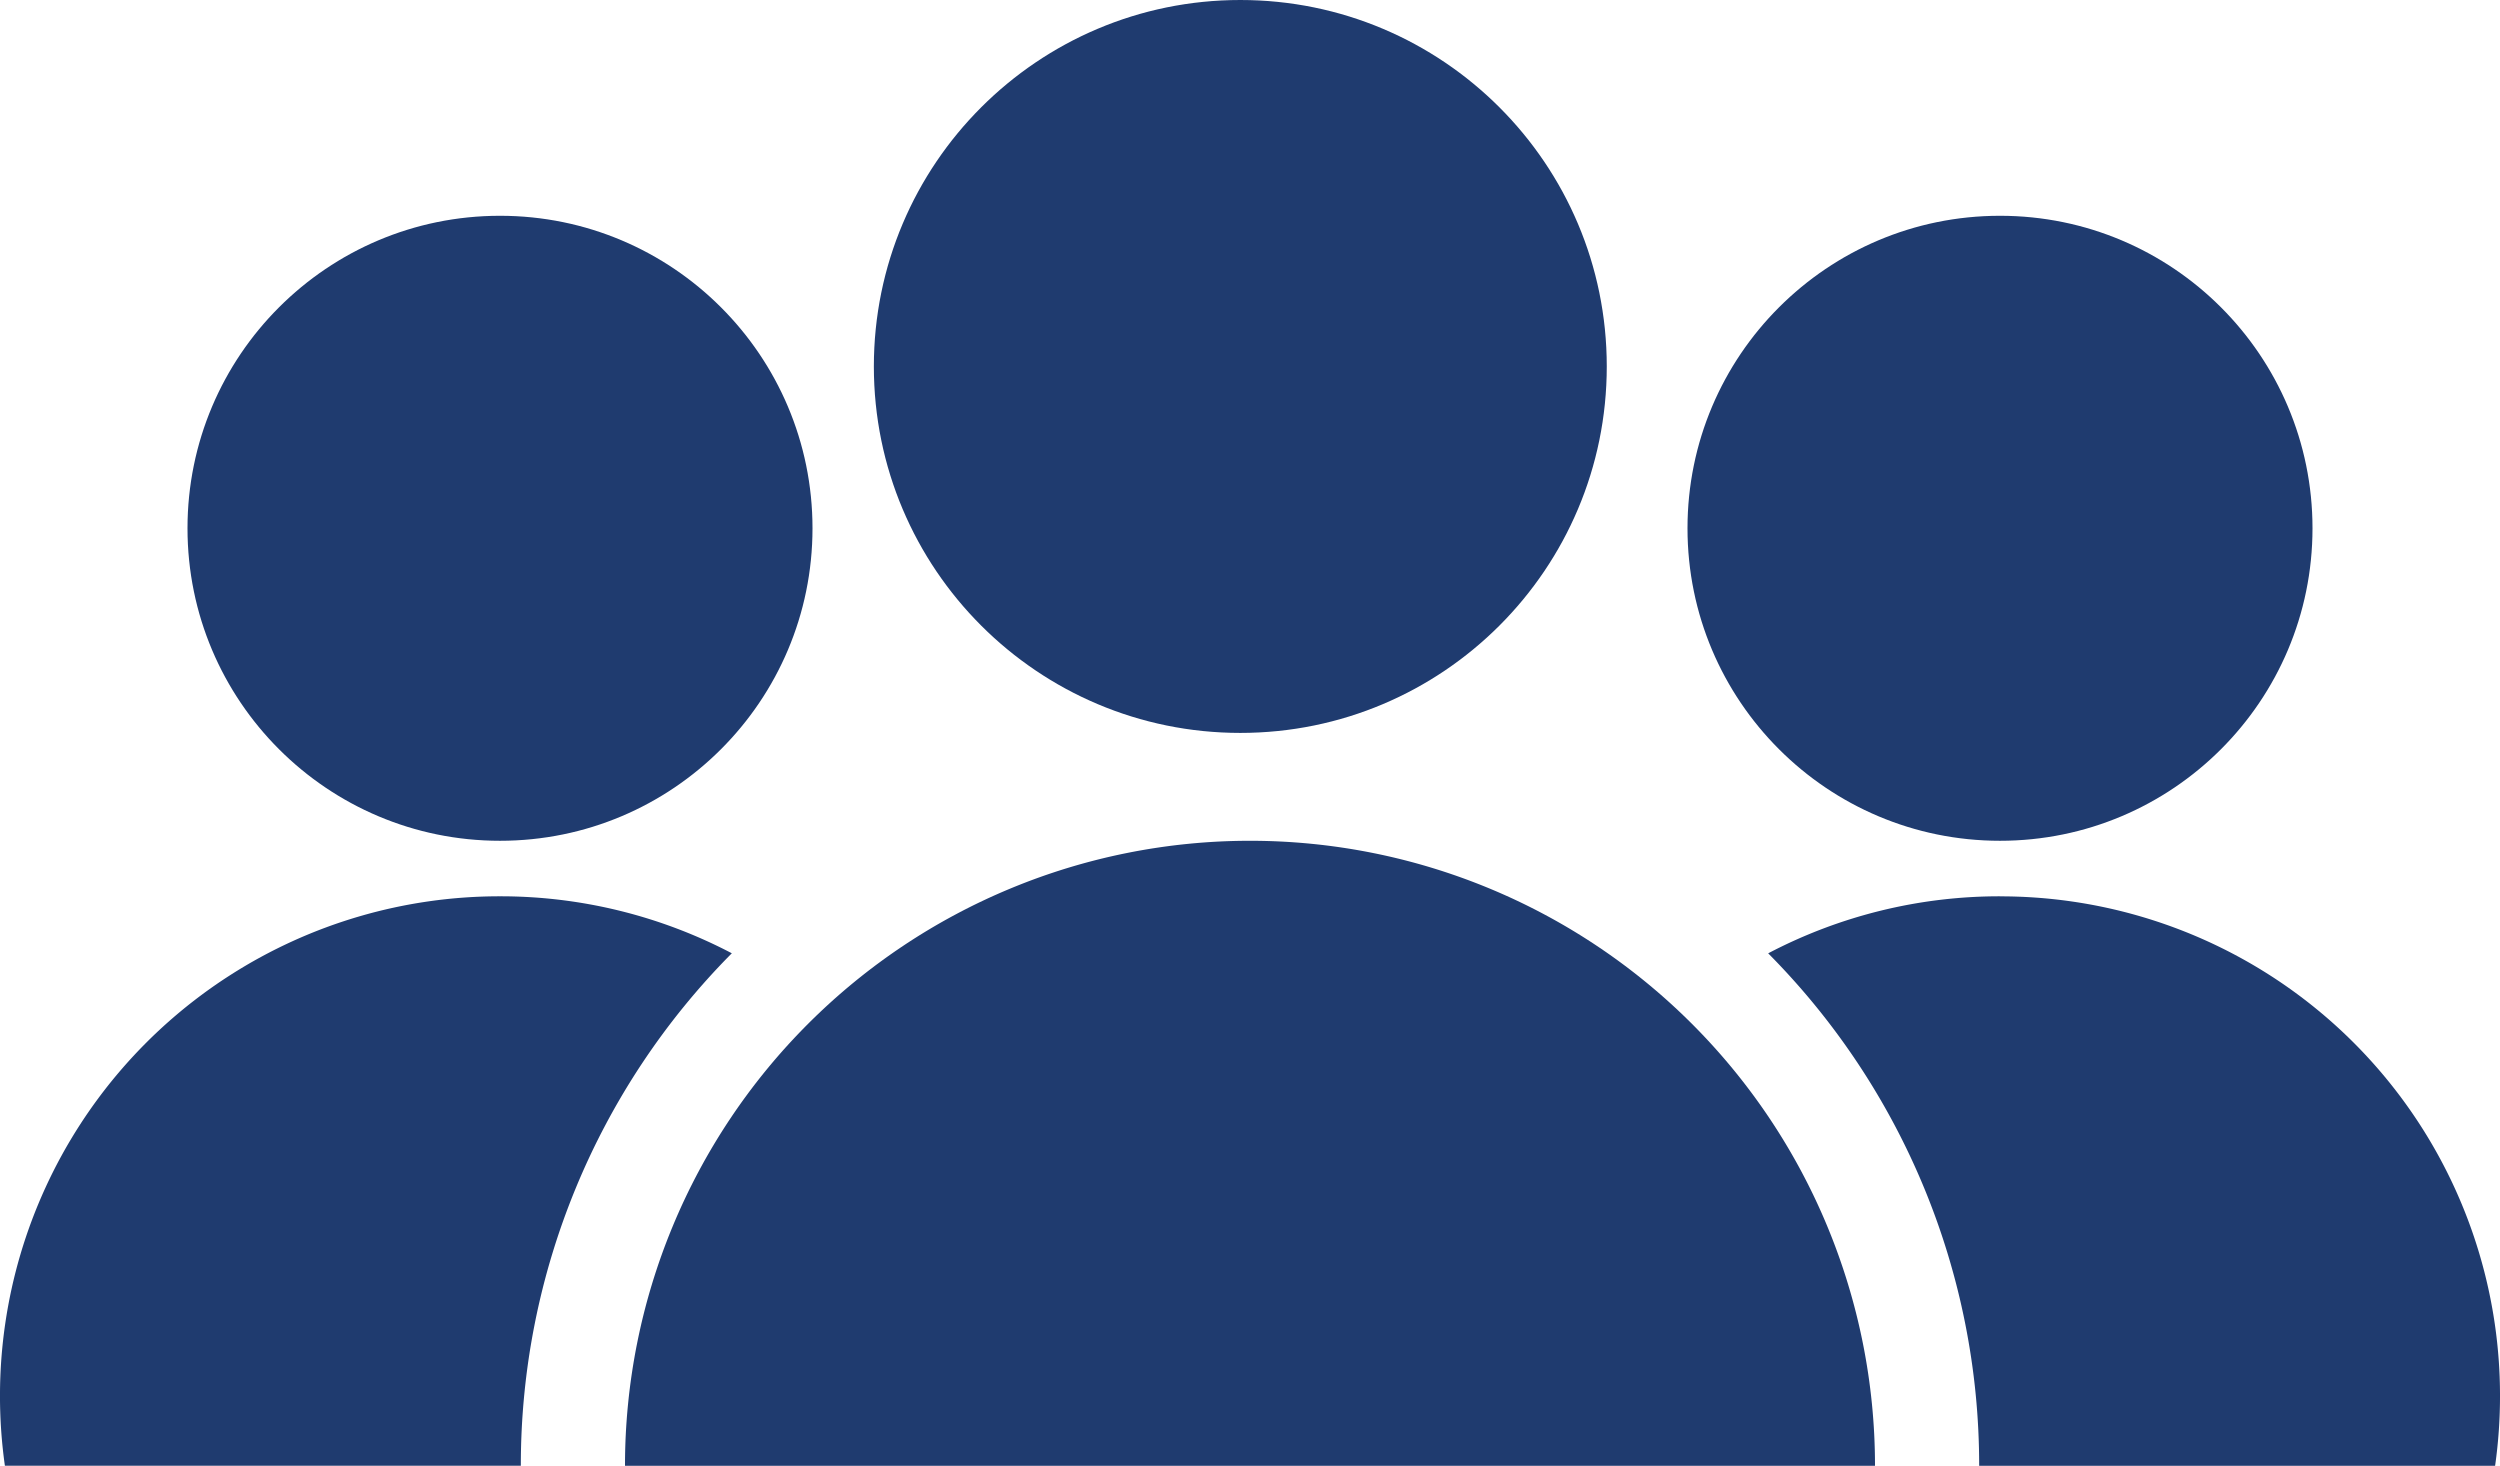
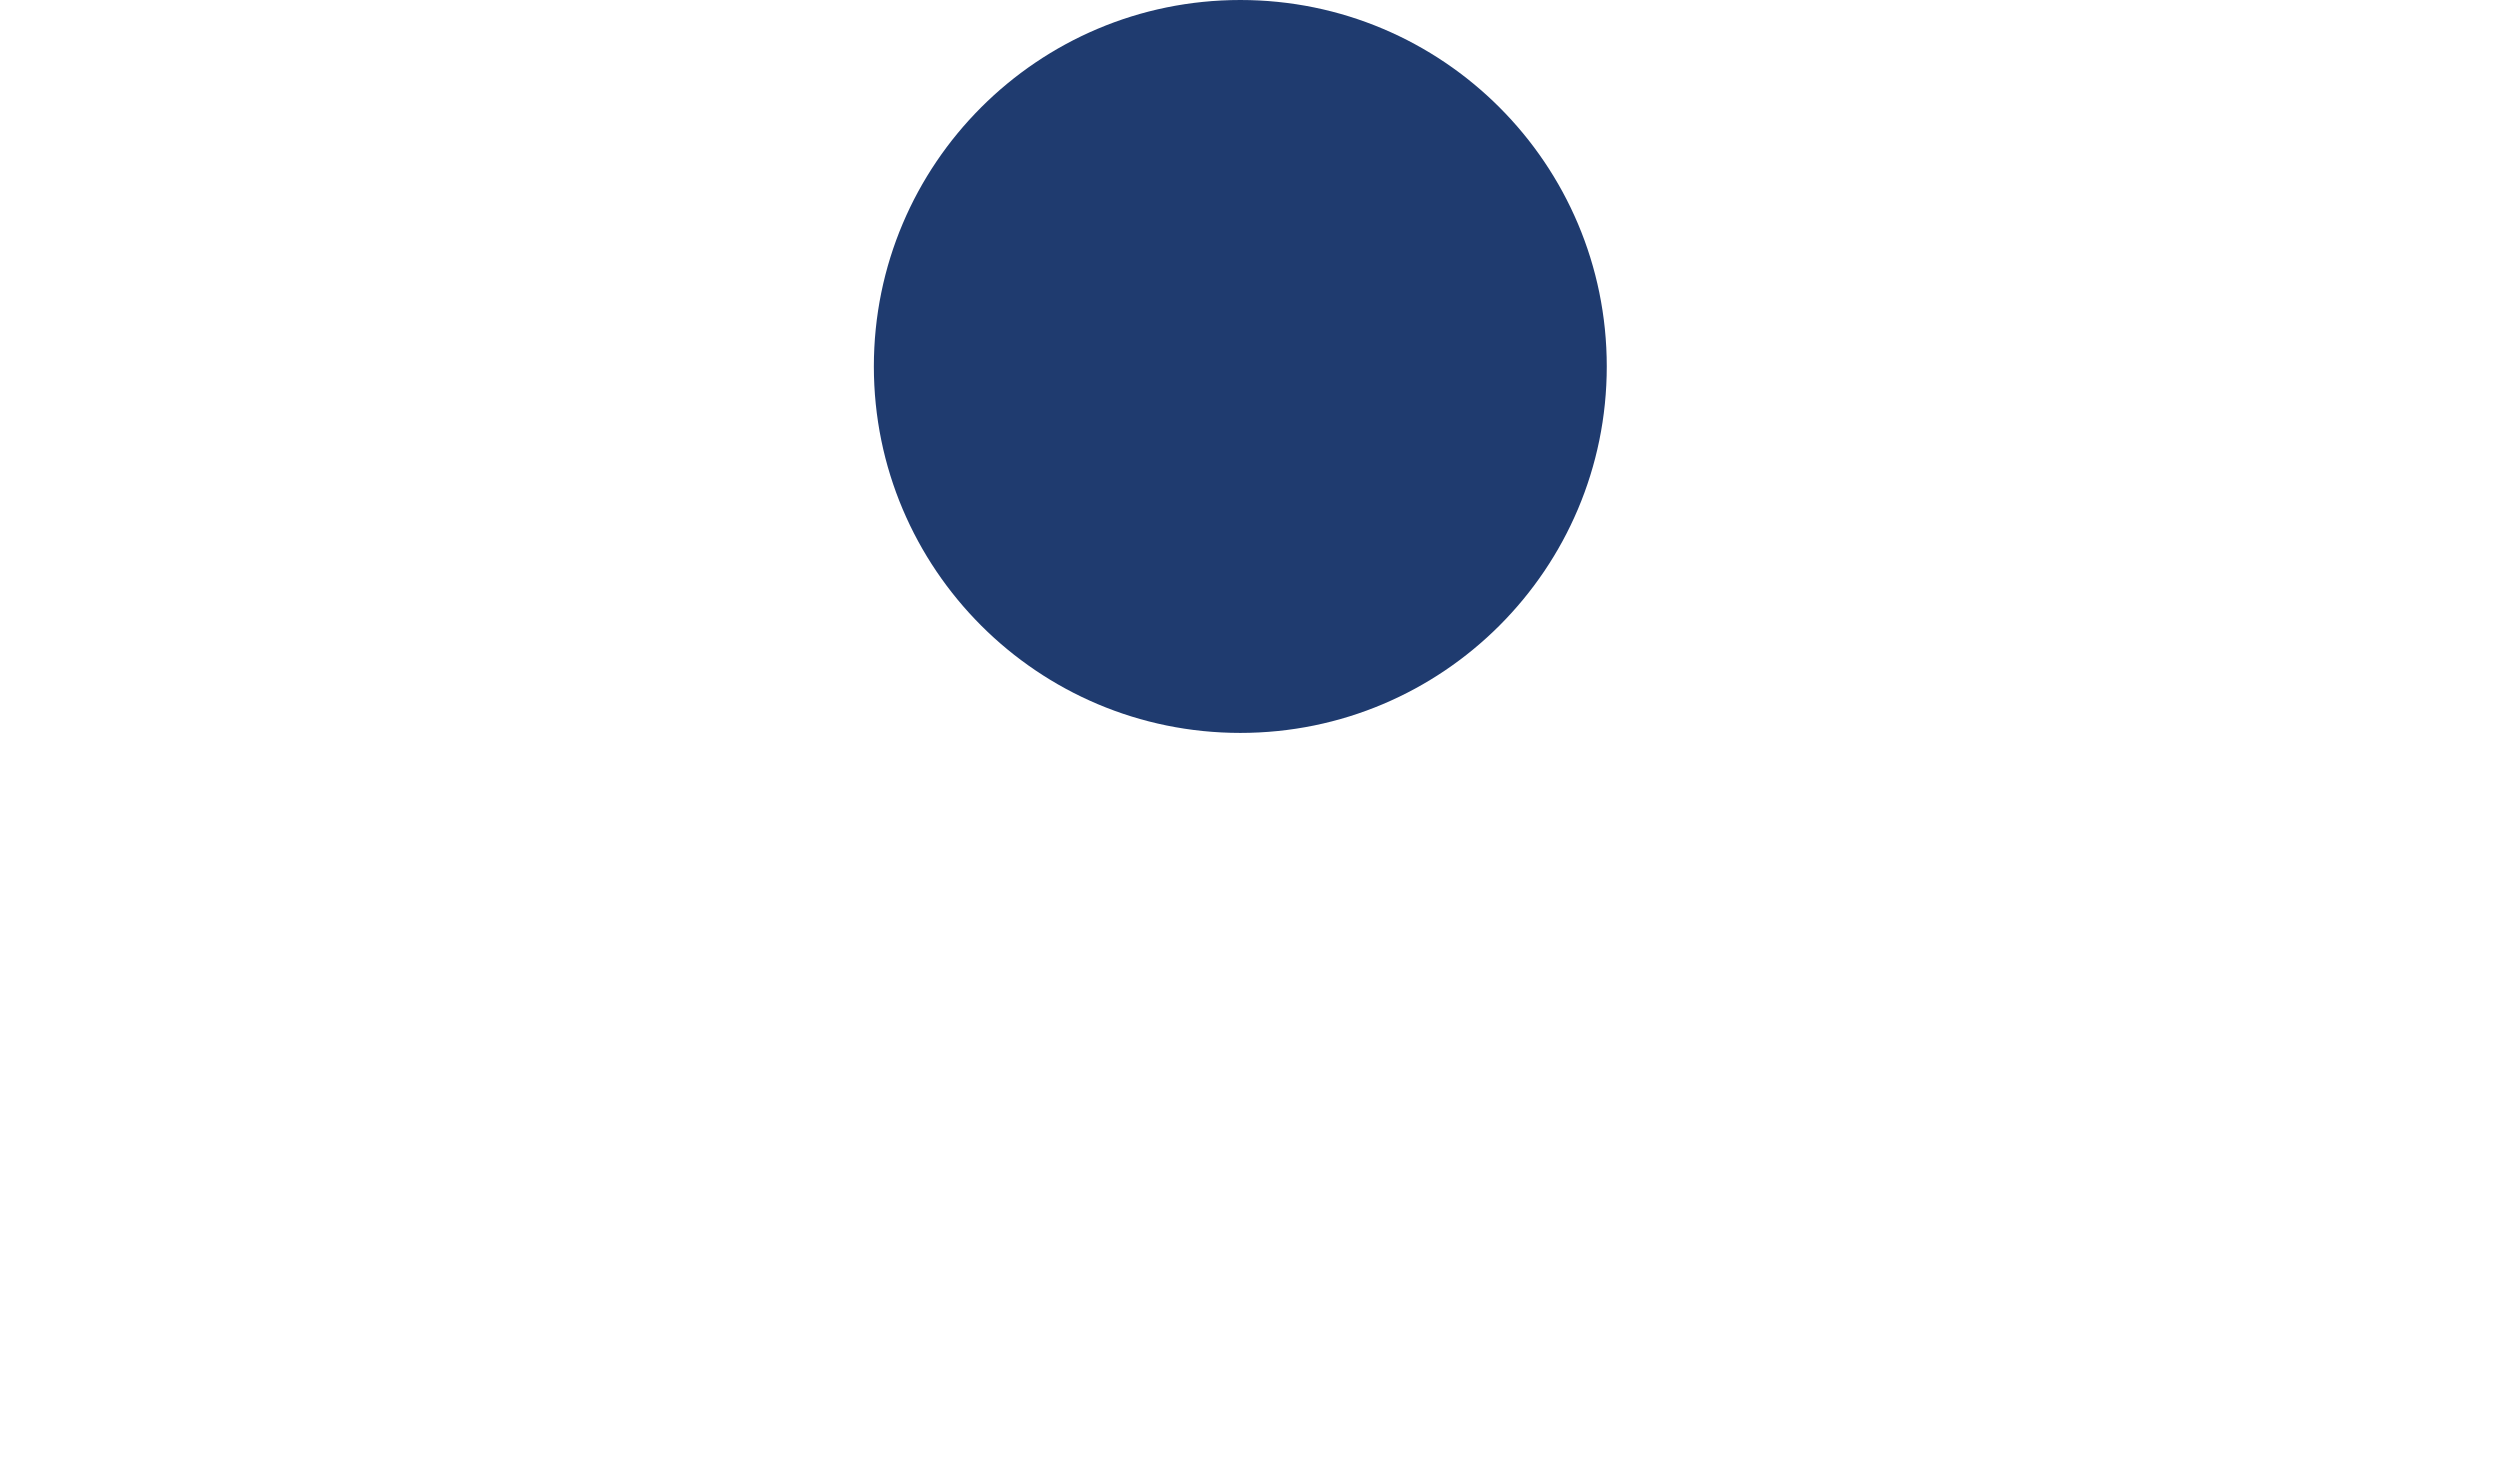
<svg xmlns="http://www.w3.org/2000/svg" width="48" height="28.143" viewBox="0 0 48 28.143">
  <g id="Groupe_795" data-name="Groupe 795" transform="translate(-160 -271.736)">
-     <path id="Tracé_1167" data-name="Tracé 1167" d="M220,336a12,12,0,0,0-12,12h24A12,12,0,0,0,220,336Z" transform="translate(-36 -48.121)" fill="#1f3b6f" />
-     <circle id="Ellipse_32" data-name="Ellipse 32" cx="6" cy="6" r="6" transform="translate(192.4 275.879)" fill="#1f3b6f" />
-     <path id="Tracé_1168" data-name="Tracé 1168" d="M300.246,340.267a9.554,9.554,0,0,0-4.451,1.095,13.954,13.954,0,0,1,4.051,9.839h9.906a9.592,9.592,0,0,0-9.506-10.933Z" transform="translate(-101.846 -51.322)" fill="#1f3b6f" />
-     <path id="Tracé_1169" data-name="Tracé 1169" d="M169.6,340.267a9.592,9.592,0,0,0-9.506,10.933H170a13.954,13.954,0,0,1,4.051-9.839A9.554,9.554,0,0,0,169.6,340.267Z" transform="translate(0 -51.322)" fill="#1f3b6f" />
    <circle id="Ellipse_33" data-name="Ellipse 33" cx="7.036" cy="7.036" r="7.036" transform="translate(176.778 271.736)" fill="#1f3b6f" />
-     <circle id="Ellipse_34" data-name="Ellipse 34" cx="6" cy="6" r="6" transform="translate(163.6 275.879)" fill="#1f3b6f" />
  </g>
</svg>